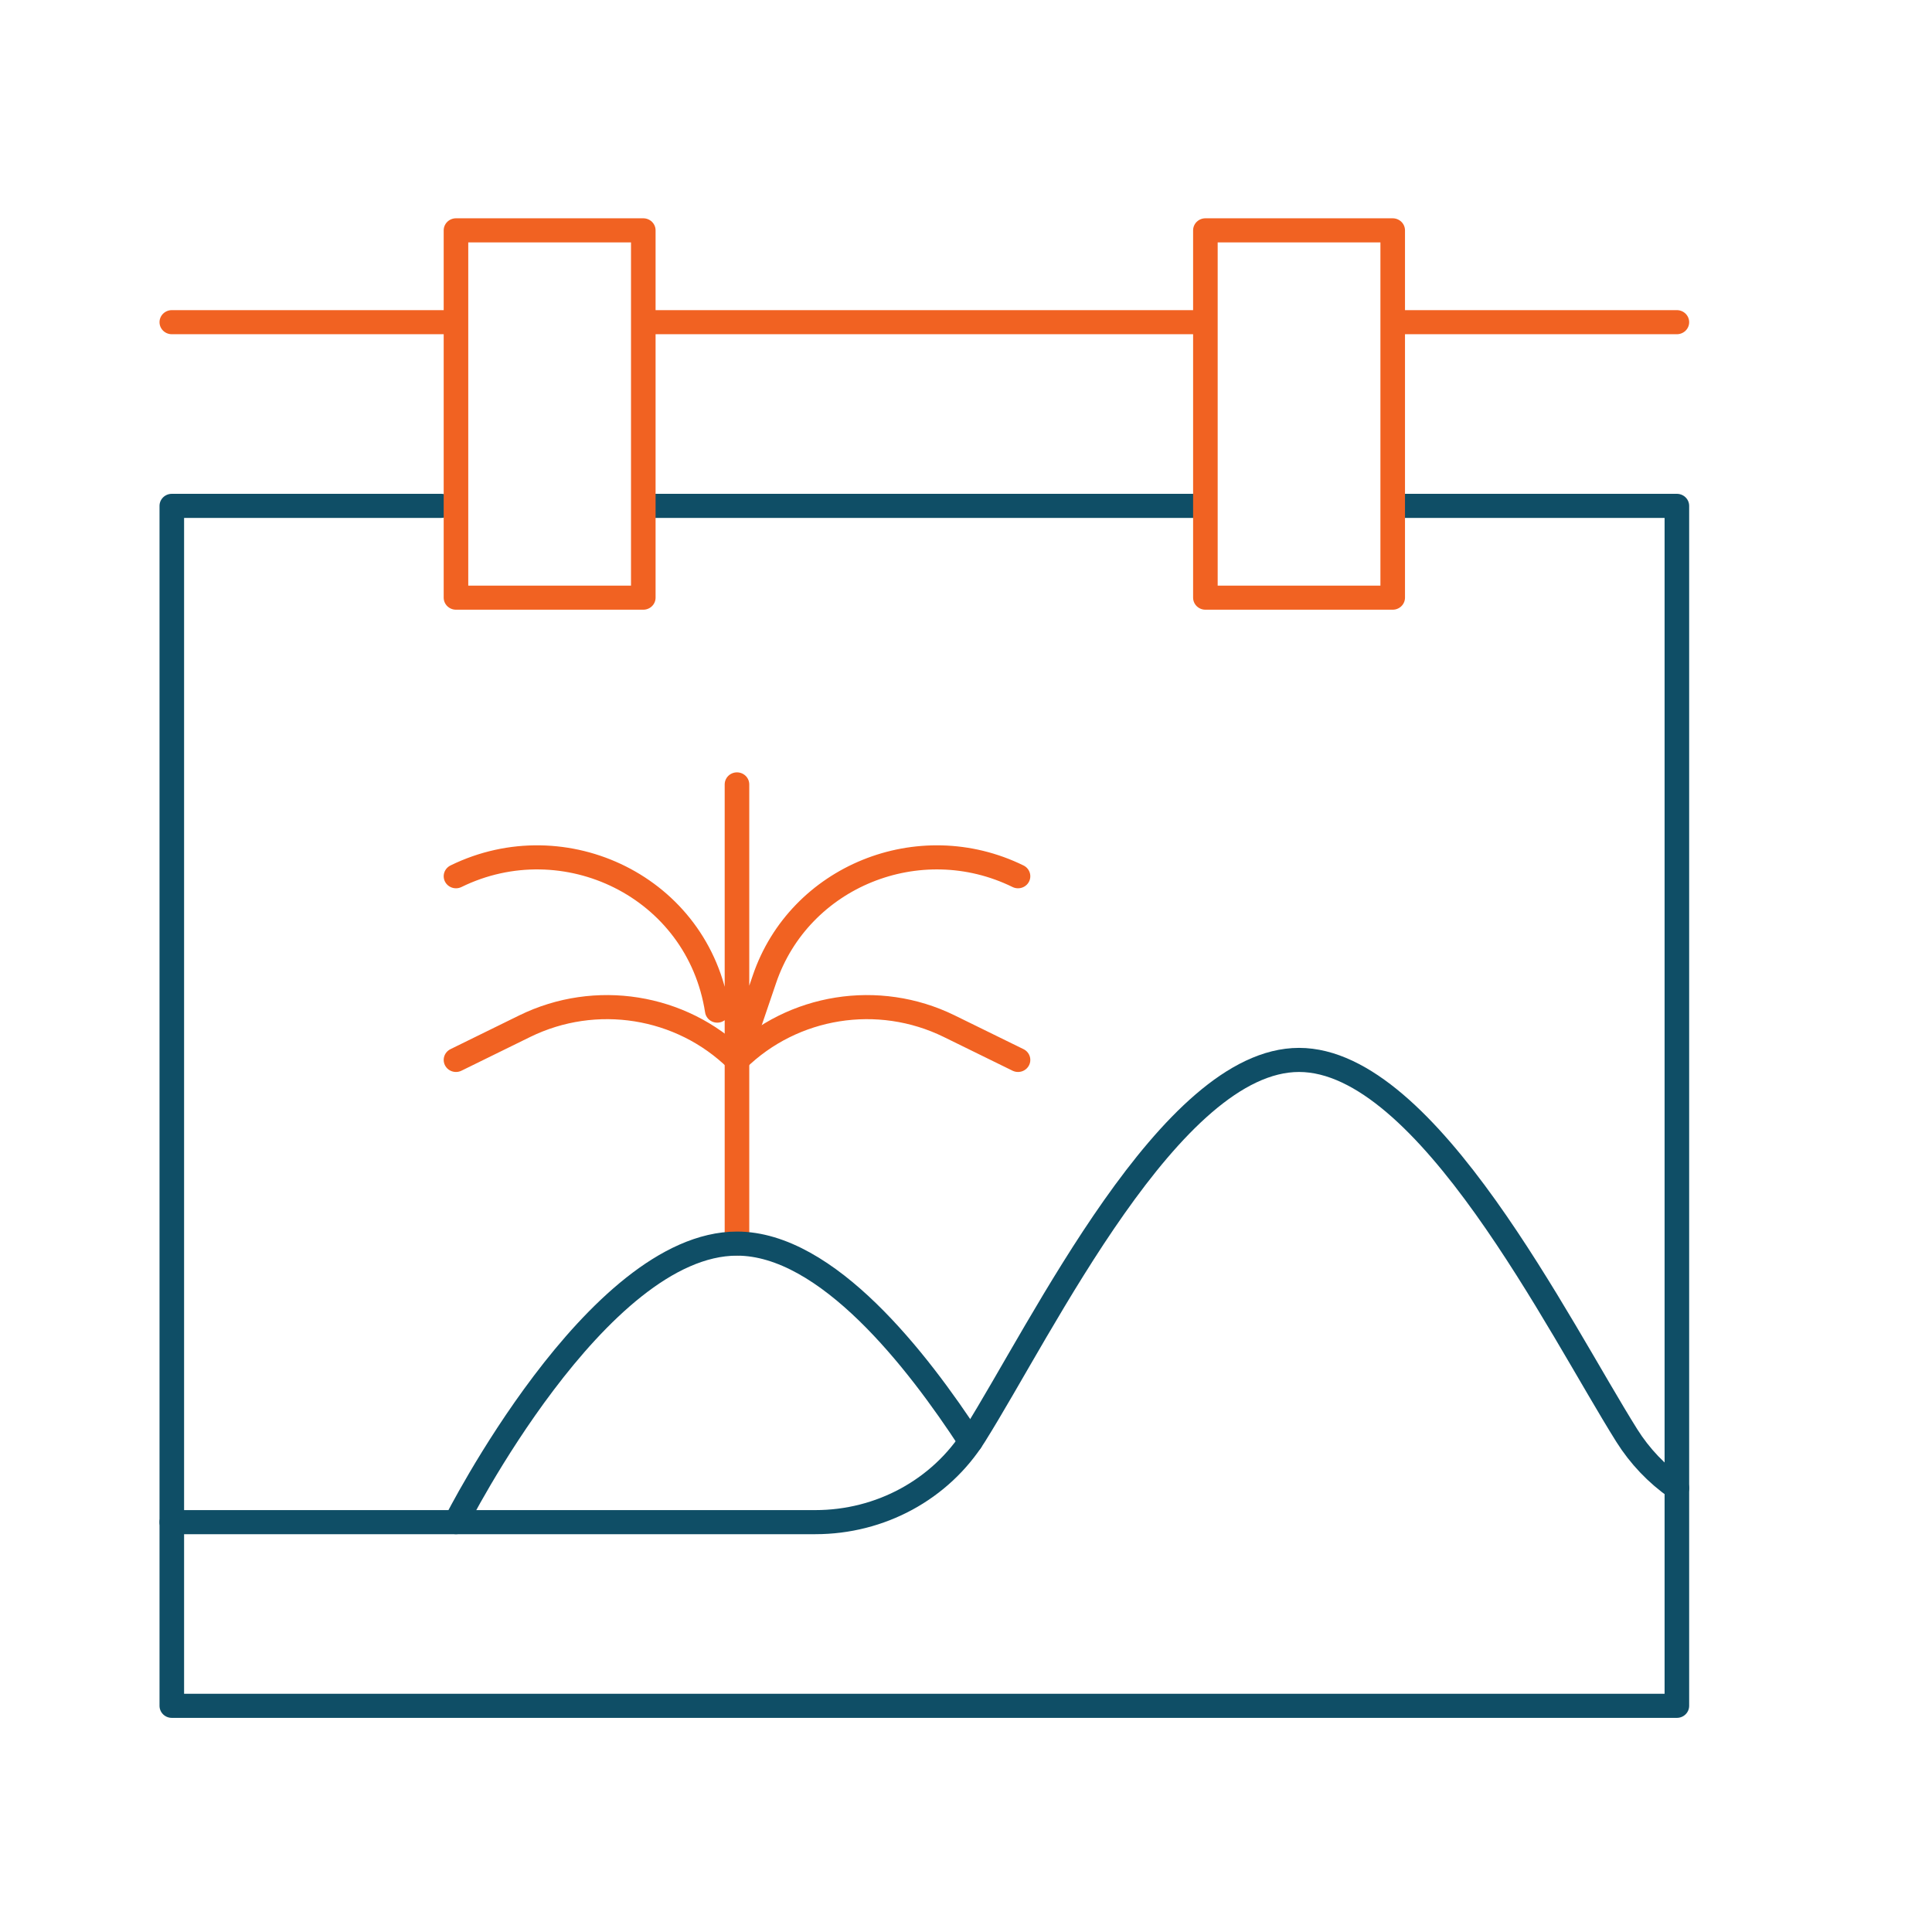
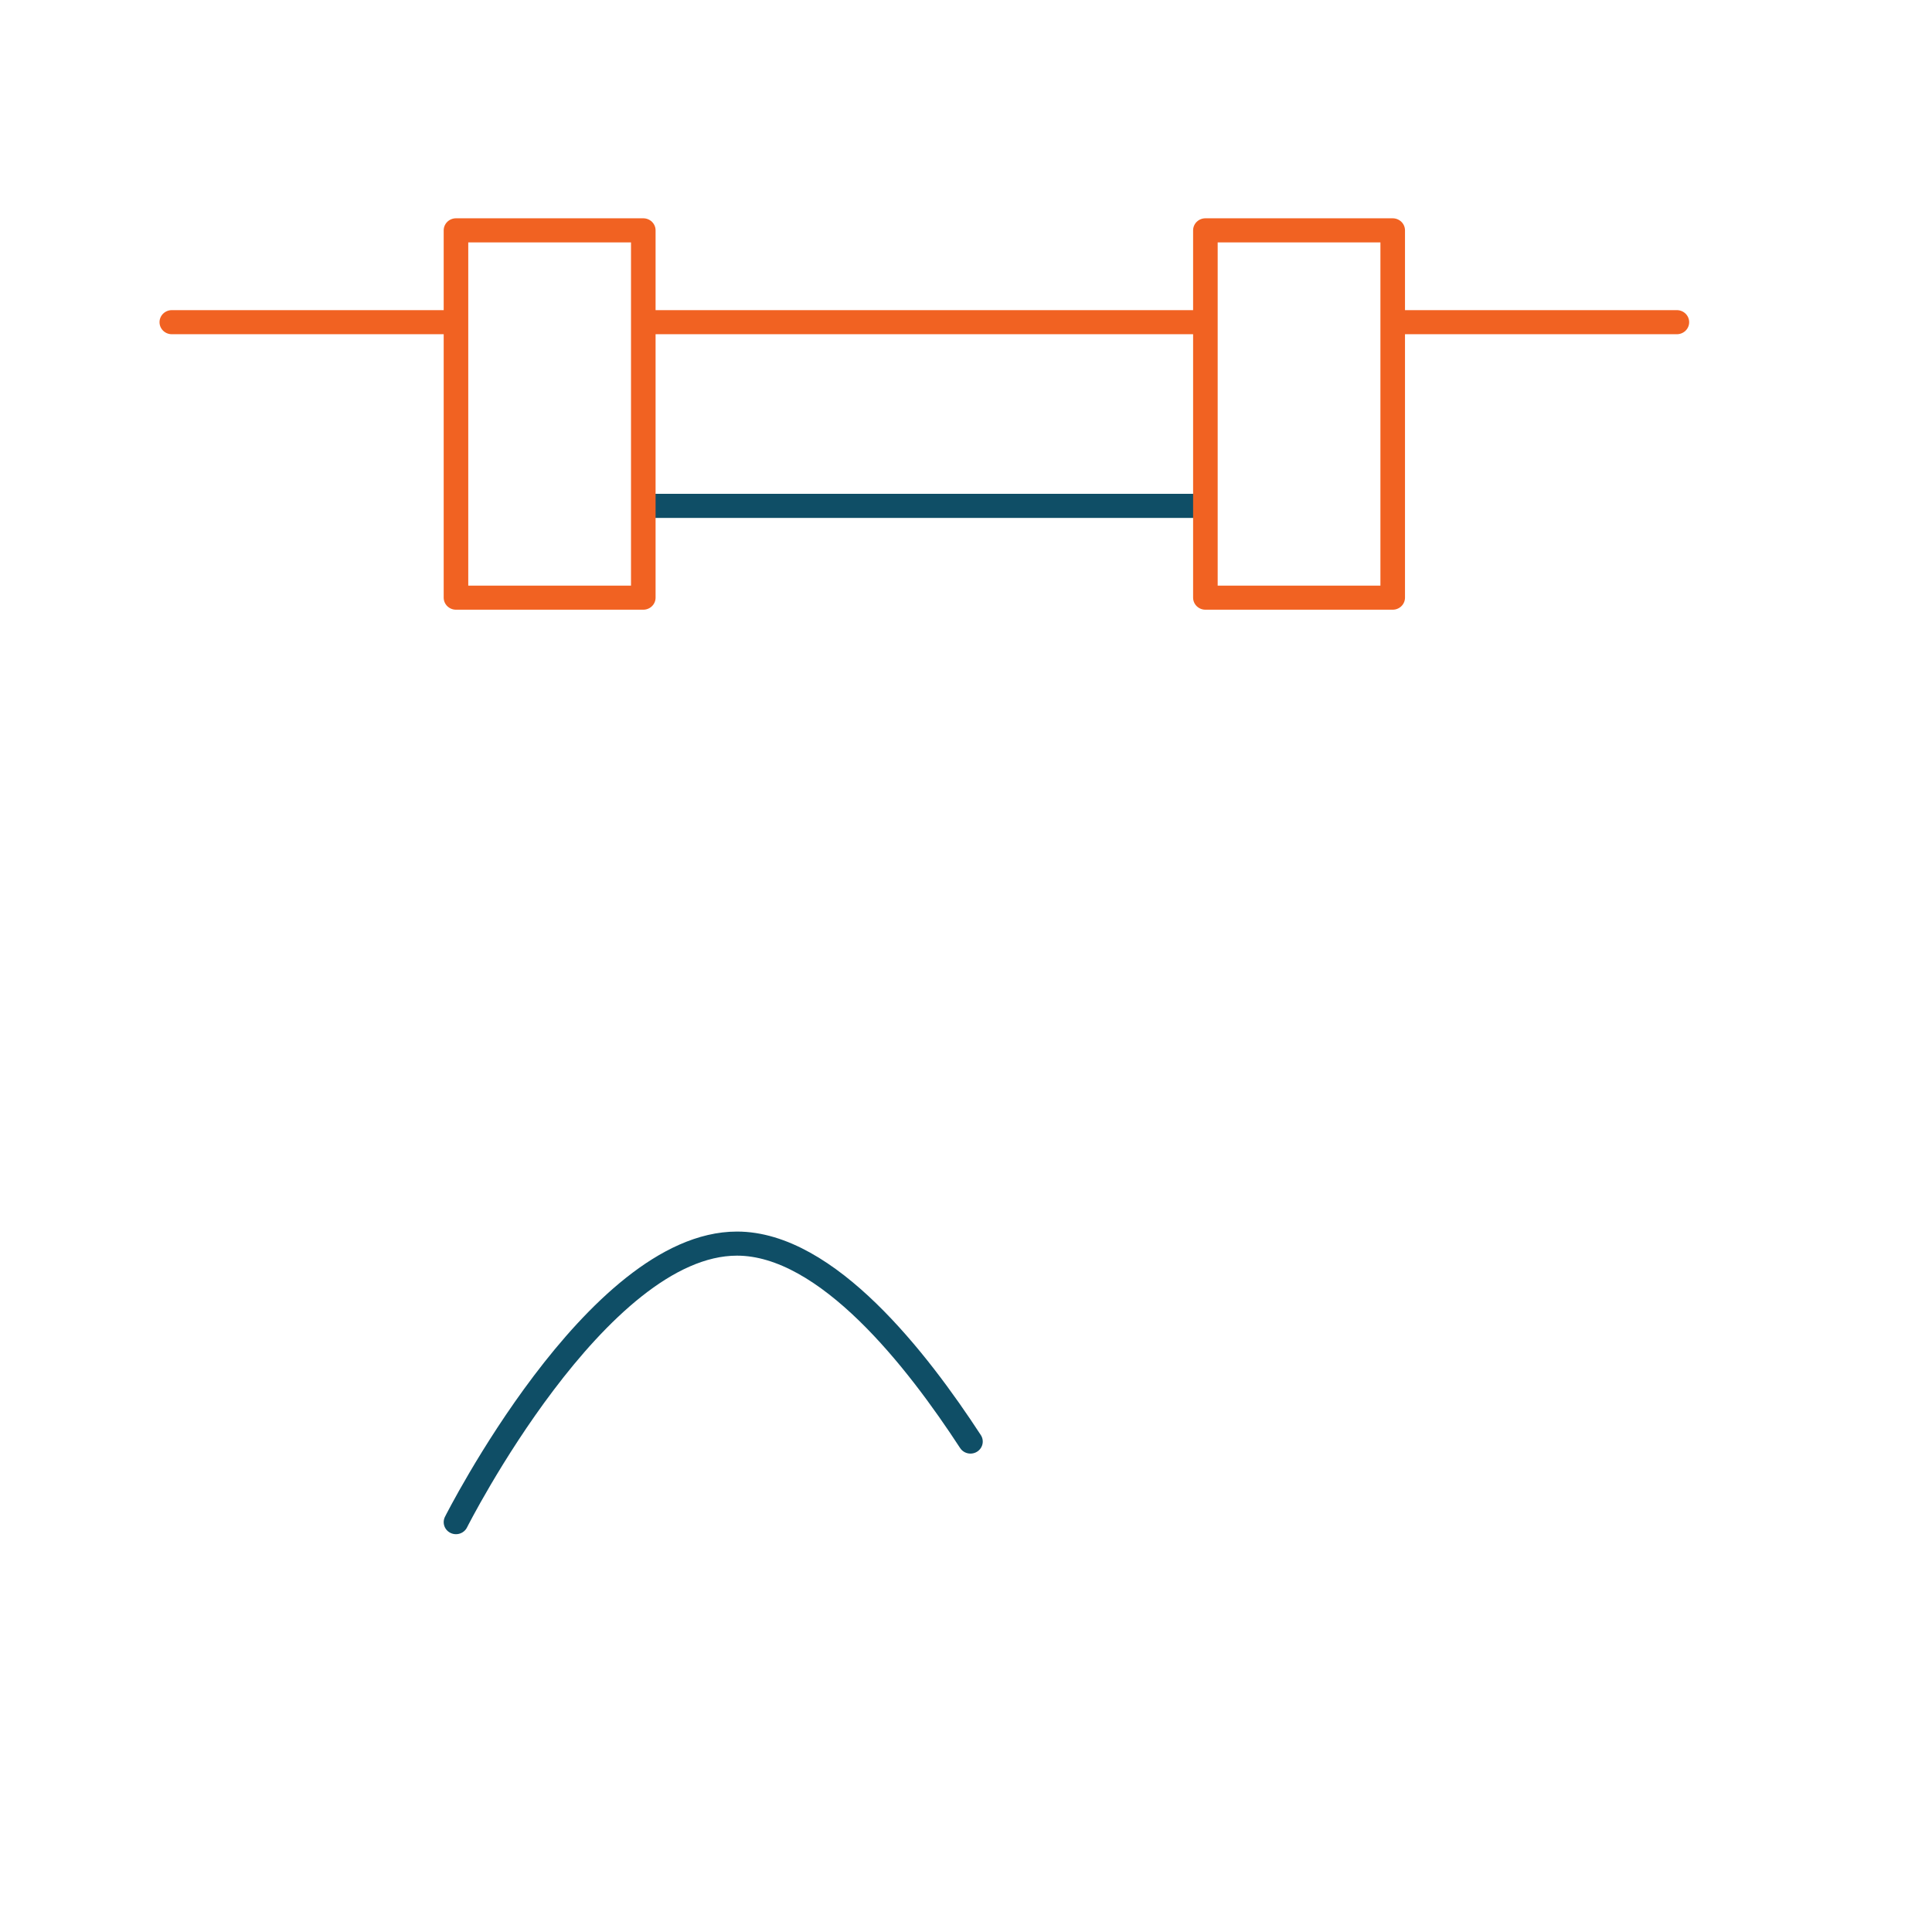
<svg xmlns="http://www.w3.org/2000/svg" width="128px" height="128px" viewBox="0 0 128 128" version="1.1">
  <g id="surface1" style="" transform="matrix(0.814, 0, 0, 0.798, 9.144, 13.066)">
-     <path style="fill:none;stroke-width:8;stroke-linecap:round;stroke-linejoin:round;stroke:rgb(94.51%,38.431%,13.333%);stroke-opacity:1;stroke-miterlimit:10;" d="M 103.516 286.5 L 125.922 275.281 C 148.969 263.766 176.797 268.281 195 286.5 C 213.219 268.281 241.047 263.766 264.078 275.281 L 286.5 286.5 " transform="matrix(0.25,0,0,0.25,0,0)" />
-     <path style="fill:none;stroke-width:8;stroke-linecap:round;stroke-linejoin:round;stroke:rgb(94.51%,38.431%,13.333%);stroke-opacity:1;stroke-miterlimit:10;" d="M 286.5 225.5 C 254.312 209.406 215.312 225.547 203.938 259.703 L 195 286.5 M 103.516 225.5 C 138.828 207.844 182.312 228.984 188.578 270.125 M 195 195 L 195 347.5 " transform="matrix(0.25,0,0,0.25,0,0)" />
-     <path style="fill:none;stroke-width:8;stroke-linecap:round;stroke-linejoin:round;stroke:rgb(5.882%,30.588%,40%);stroke-opacity:1;stroke-miterlimit:10;" d="M 501 428.688 C 494.453 424.031 488.922 418.094 484.703 411.25 C 462.516 375.188 419.75 286.5 377.984 286.5 C 336.234 286.5 294.484 375.188 272.297 411.25 C 261.234 429.219 241.641 440 220.531 440 L 11 440 " transform="matrix(0.25,0,0,0.25,0,0)" />
    <path style="fill:none;stroke-width:8;stroke-linecap:round;stroke-linejoin:round;stroke:rgb(5.882%,30.588%,40%);stroke-opacity:1;stroke-miterlimit:10;" d="M 103.516 440 C 103.516 440 149.25 347.5 195 347.5 C 224.375 347.5 253.75 386.234 271.016 413.234 M 167.547 102.5 L 343.984 102.5 " transform="matrix(0.25,0,0,0.25,0,0)" />
-     <path style="fill:none;stroke-width:8;stroke-linecap:round;stroke-linejoin:round;stroke:rgb(5.882%,30.588%,40%);stroke-opacity:1;stroke-miterlimit:10;" d="M 411.578 102.5 L 501 102.5 L 501 501 L 11 501 L 11 102.5 L 98.734 102.5 " transform="matrix(0.25,0,0,0.25,0,0)" />
    <path style="fill:none;stroke-width:8;stroke-linecap:round;stroke-linejoin:round;stroke:rgb(94.51%,38.431%,13.333%);stroke-opacity:1;stroke-miterlimit:10;" d="M 11 41.5 L 103.516 41.5 M 164.5 41.5 L 347.5 41.5 M 408.484 41.5 L 501 41.5 M 103.516 11 L 164.5 11 L 164.5 132.984 L 103.516 132.984 Z M 347.5 11 L 408.484 11 L 408.484 132.984 L 347.5 132.984 Z M 347.5 11 " transform="matrix(0.25,0,0,0.25,0,0)" />
  </g>
</svg>